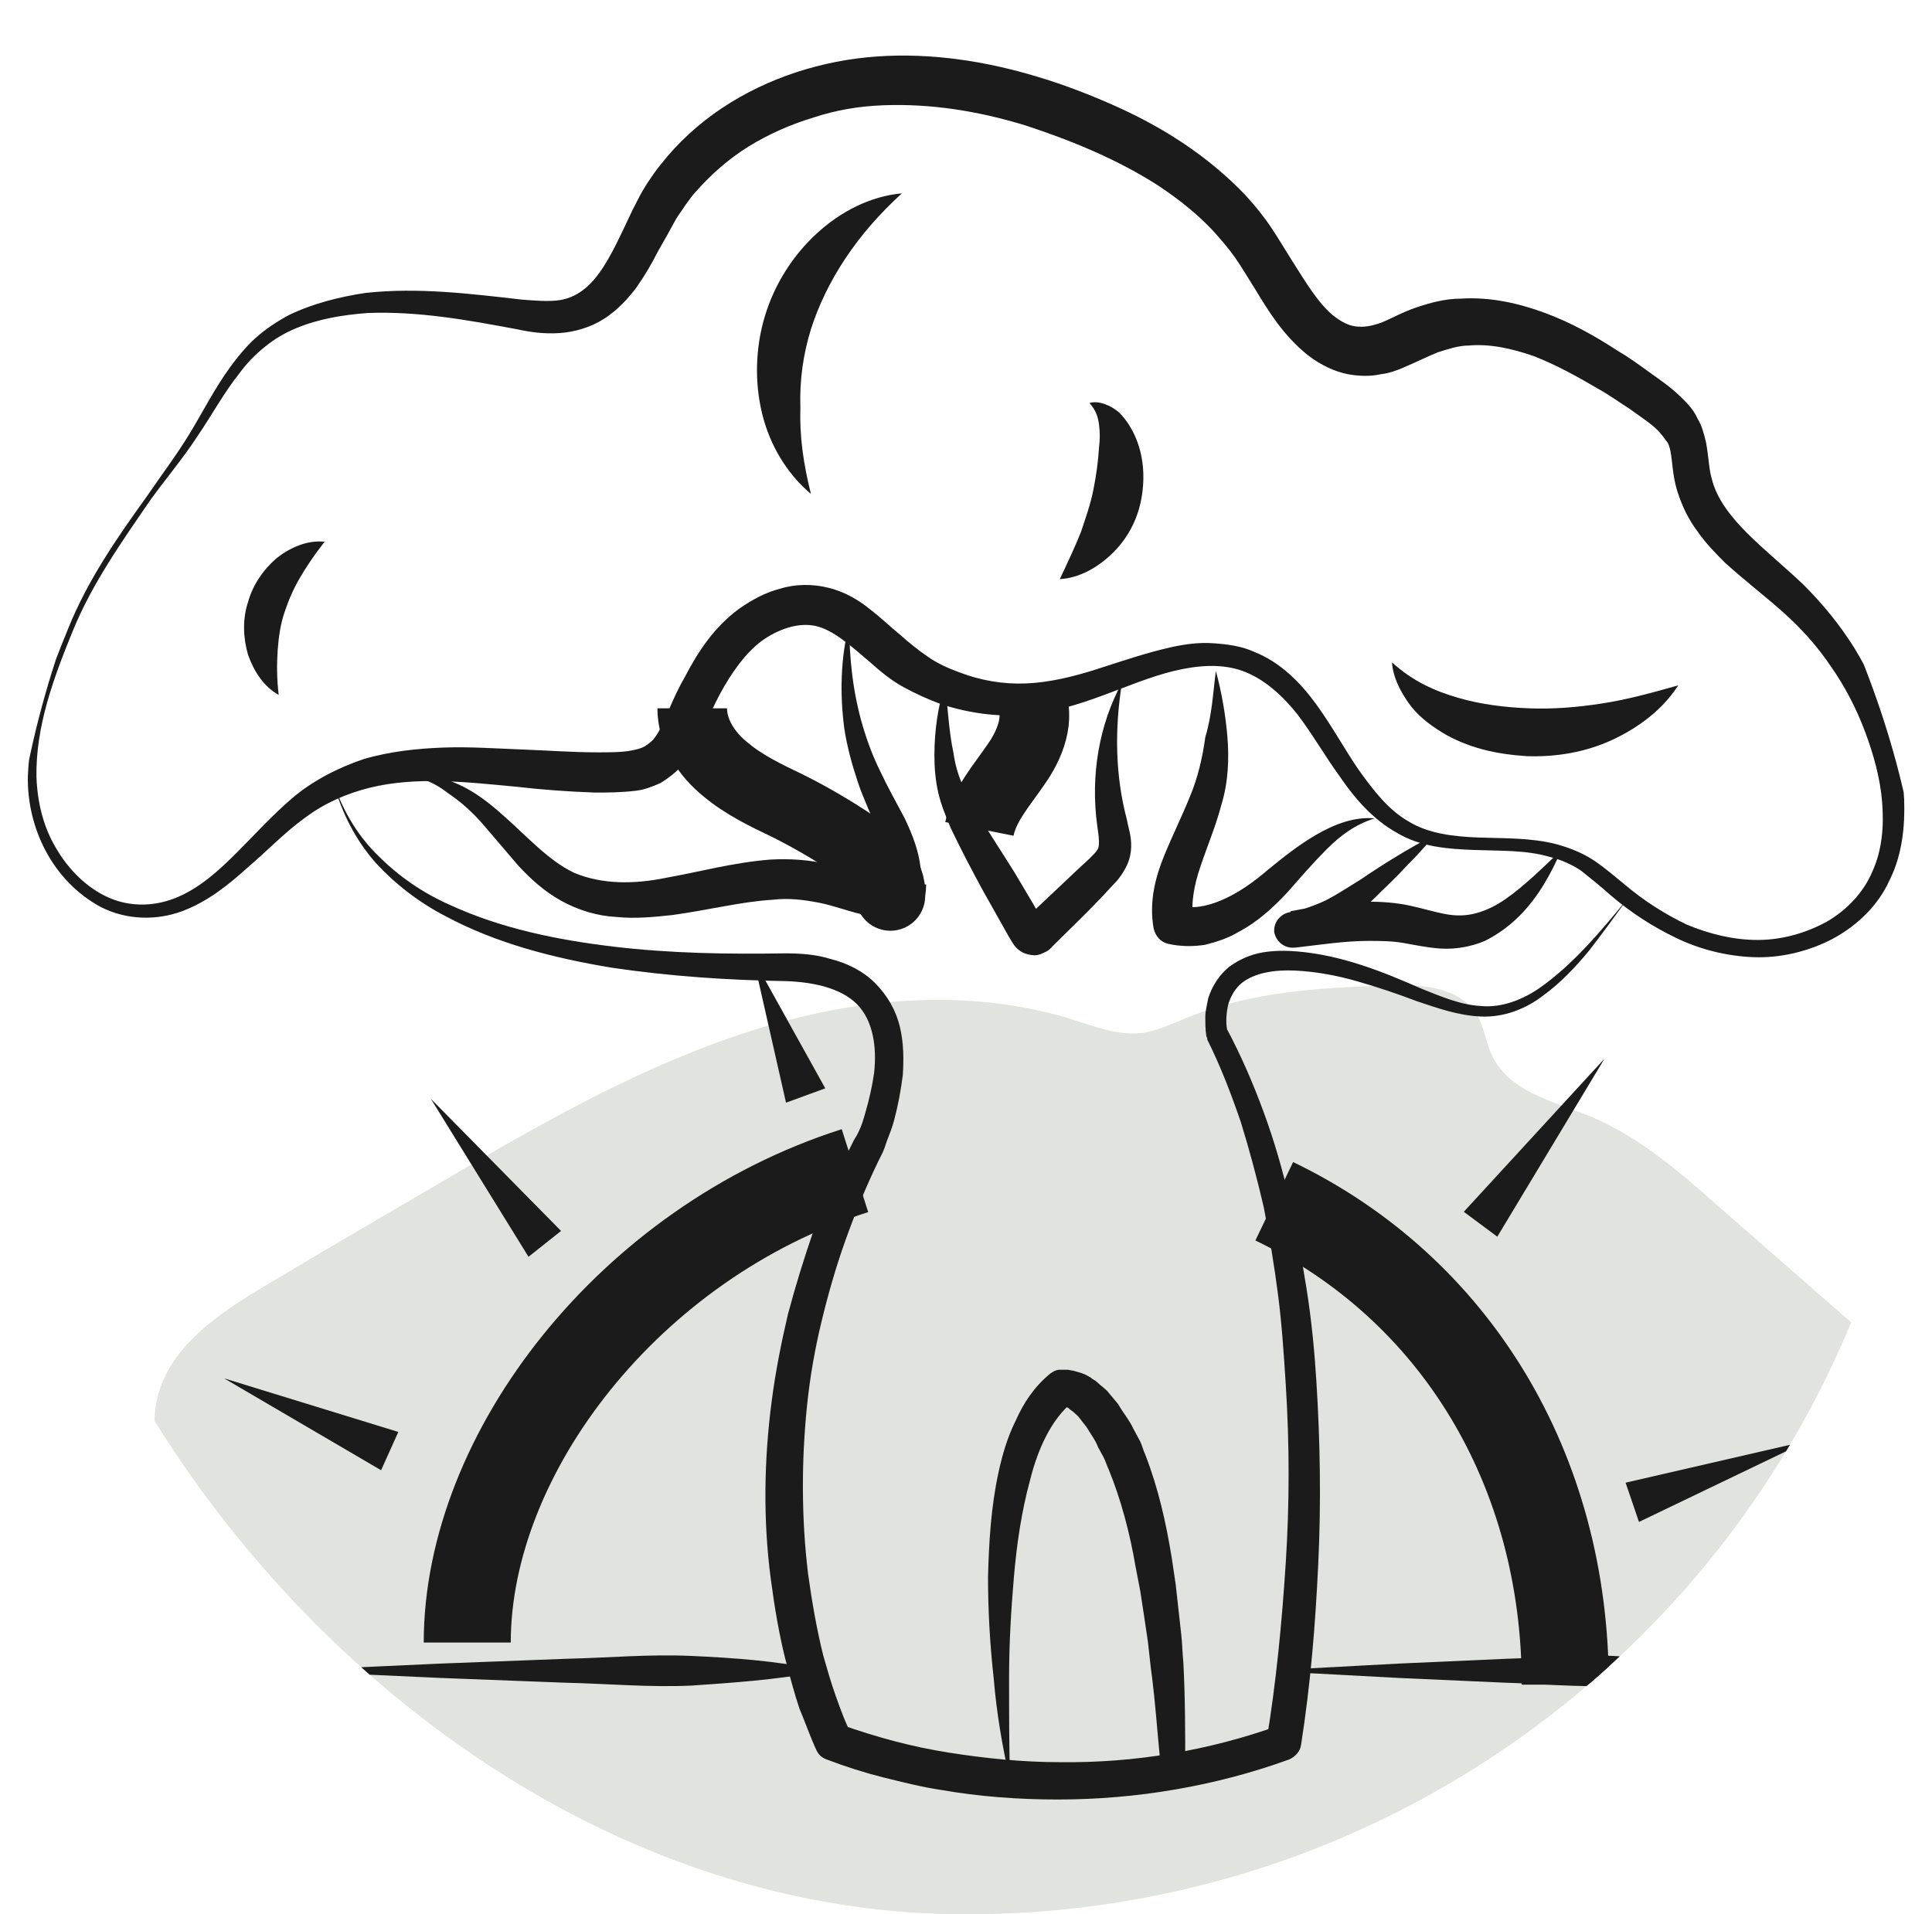
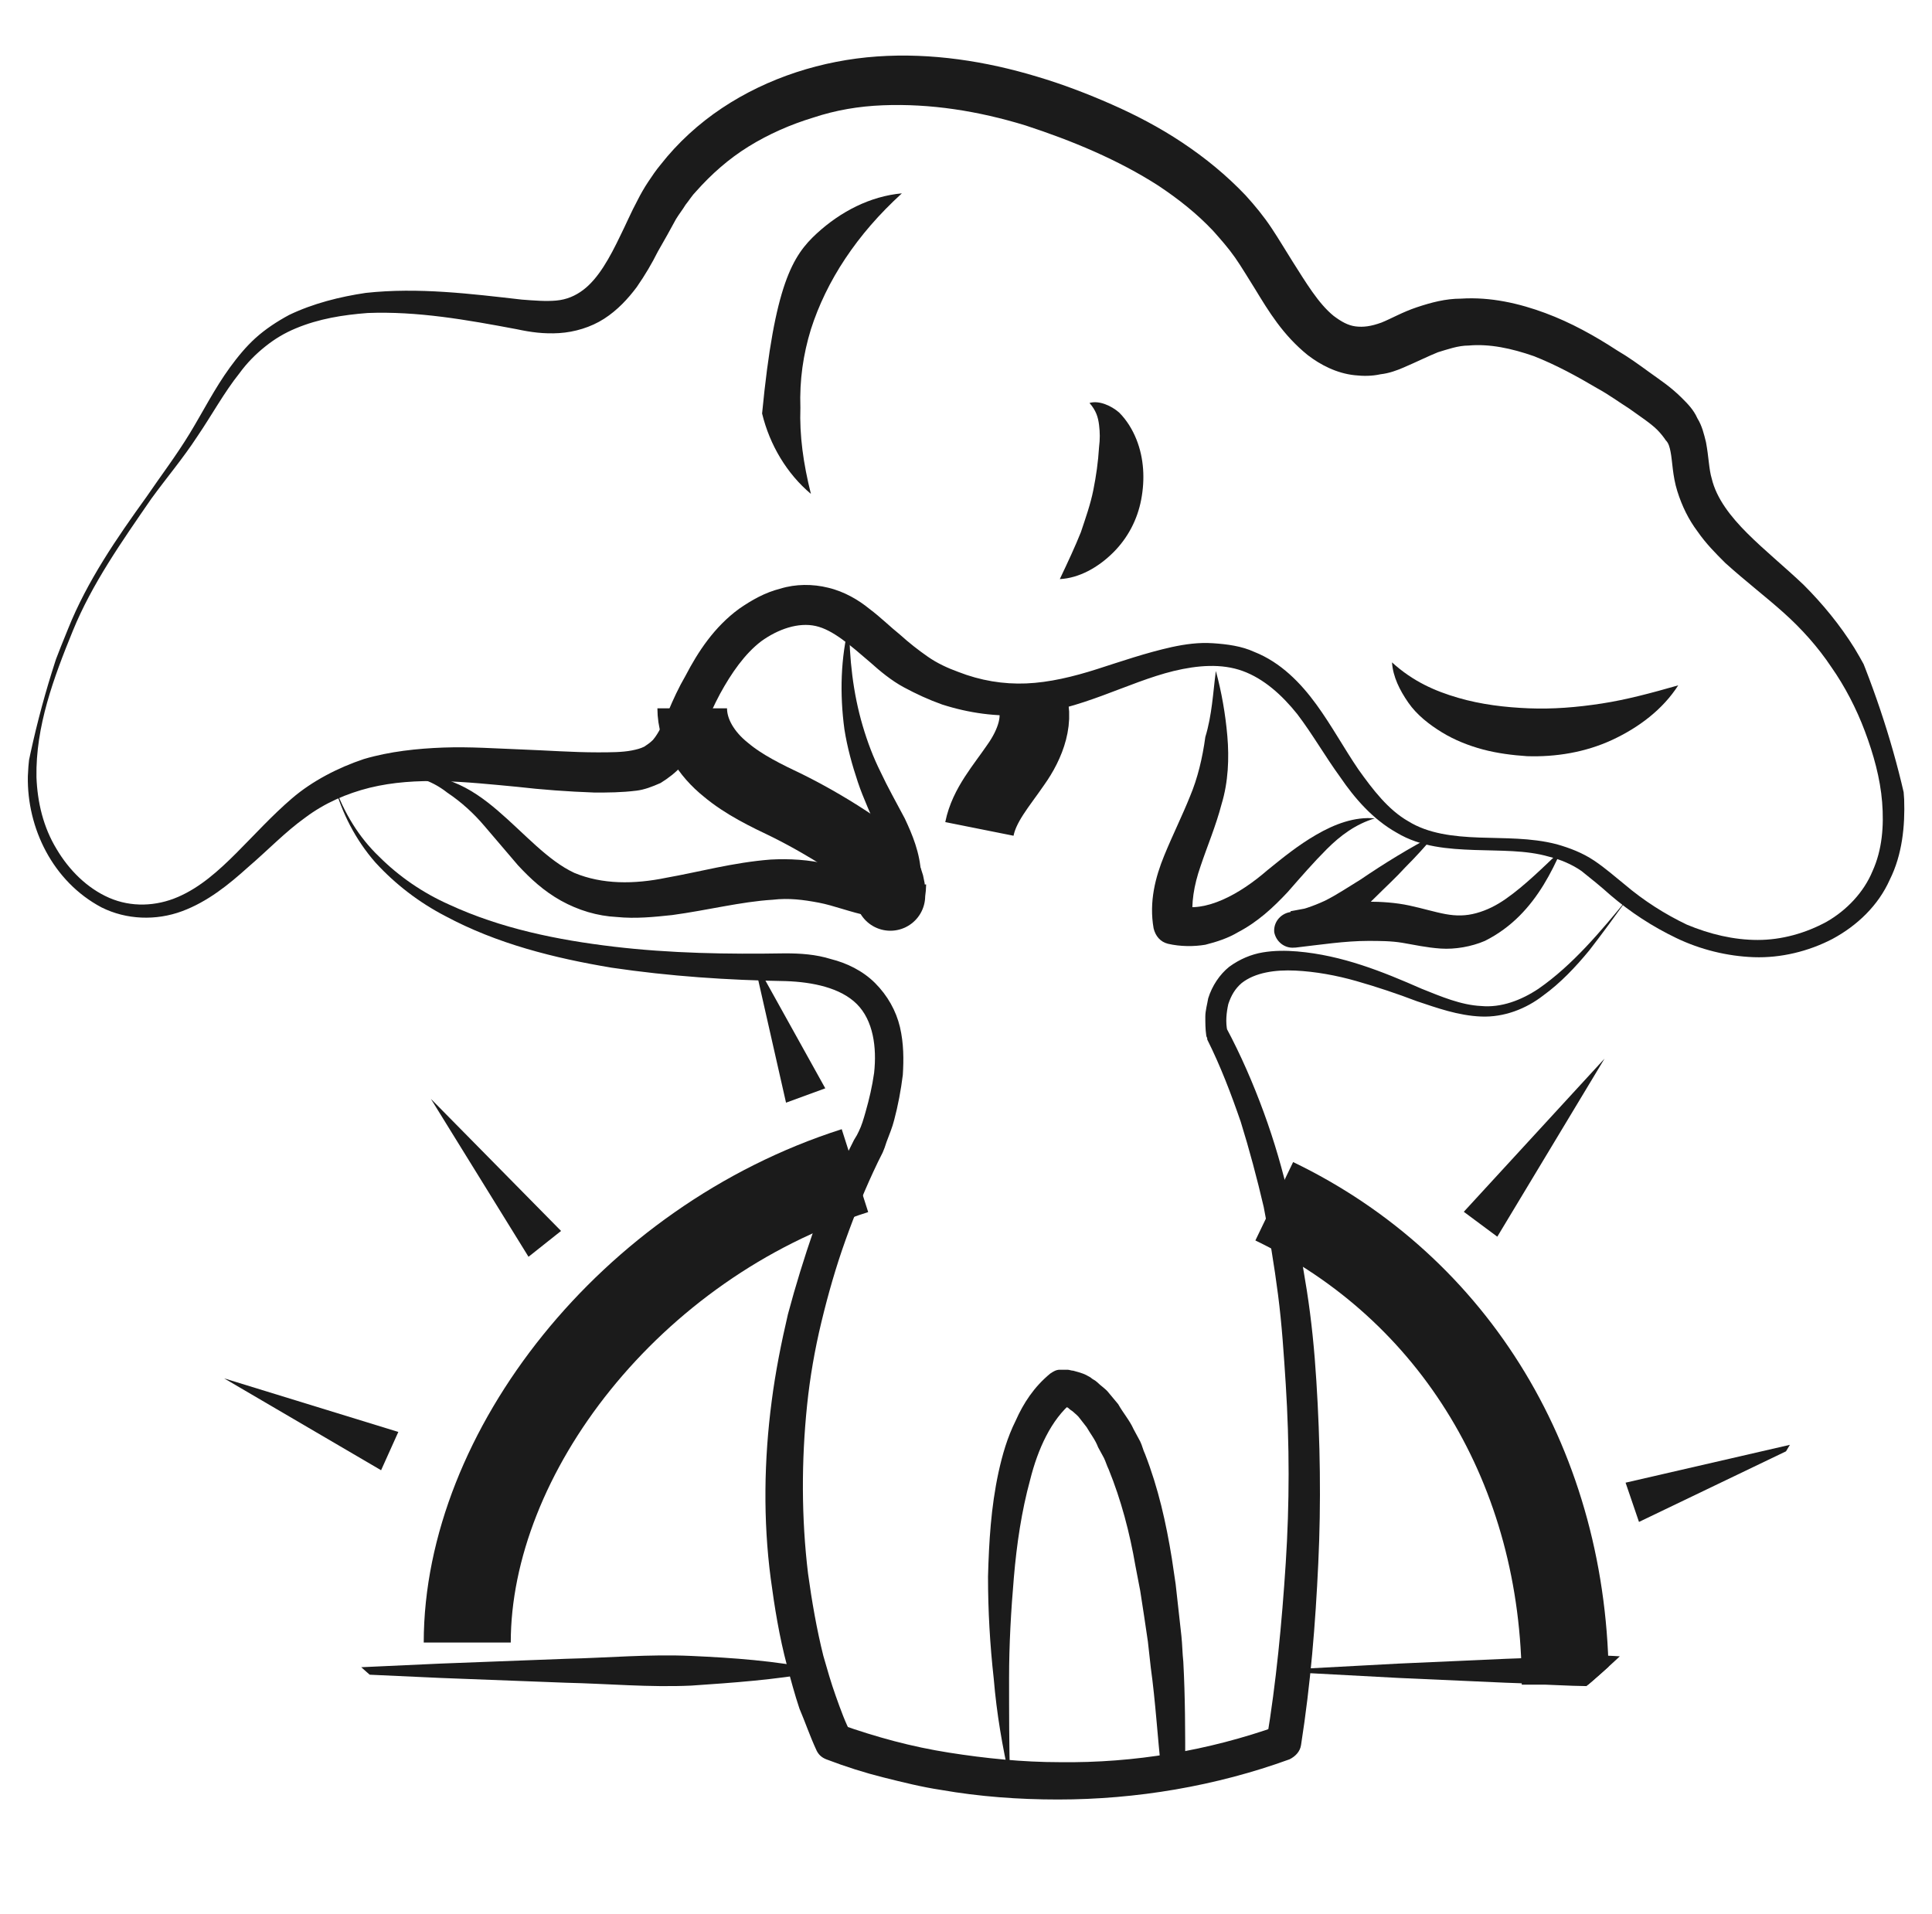
<svg xmlns="http://www.w3.org/2000/svg" width="111" height="110" viewBox="0 0 111 110" fill="none">
  <g clip-path="url(#clip0_107_49477)">
-     <path d="M107.772 94.037C106.08 91.002 105.953 89.595 104.261 86.56C103.719 85.57 103.528 83.844 104.647 83.811C106.116 85.024 108.642 84.415 109.442 82.656C110.531 80.226 108.327 77.703 106.347 75.978C103.791 73.743 101.236 71.507 98.681 69.272C96.445 67.291 94.145 65.311 91.397 64.163C89.32 63.301 86.731 62.76 85.742 60.683C85.359 59.916 85.295 59.021 84.848 58.318C83.827 56.657 81.525 56.531 79.576 56.628C75.804 56.759 71.936 56.986 68.419 58.395C67.491 58.747 66.564 59.227 65.605 59.356C64.23 59.517 62.856 58.974 61.546 58.56C55.346 56.647 48.602 57.387 42.431 59.47C36.26 61.552 30.632 64.817 25.035 68.113C21.806 70.002 18.608 71.858 15.41 73.778C12.628 75.411 9.59 77.427 8.98 80.592C8.37 83.885 10.637 86.919 11.37 90.211C12.23 94.142 11.011 98.874 13.758 101.812C17.271 105.582 24.369 103.211 27.947 106.916C30.534 109.631 30.114 114.522 33.181 116.629C34.491 117.555 36.121 117.714 37.655 118.16C39.189 118.606 40.786 119.564 41.073 121.13C41.232 122.057 40.912 123.016 41.007 123.943C41.324 127.075 45.671 127.775 47.619 130.235C48.864 131.8 38.254 129.827 38.572 131.808C38.572 131.808 52.403 144.232 54.861 147.458L107.772 94.037Z" fill="#E1E3DE" />
    <path d="M73.21 69.025C83.605 74.03 89.93 84.425 89.93 96.8" stroke="#1B1B1B" stroke-width="5" stroke-miterlimit="10" stroke-linejoin="round" />
    <path d="M26.845 94.38C26.845 83.49 36.195 71.39 49.12 67.265" stroke="#1B1B1B" stroke-width="5" stroke-miterlimit="10" stroke-linejoin="round" />
    <path d="M21.895 84.48L12.875 79.2L22.885 82.28L21.895 84.48Z" fill="#1B1B1B" />
    <path d="M30.365 72.215L24.755 63.14L32.235 70.73L30.365 72.215Z" fill="#1B1B1B" />
    <path d="M45.16 63.36L43.29 55.11L47.415 62.535L45.16 63.36Z" fill="#1B1B1B" />
    <path d="M84.1 69.63L92.185 60.83L86.025 71.06L84.1 69.63Z" fill="#1B1B1B" />
    <path d="M93.395 85.195L103.9 82.775L94.165 87.45L93.395 85.195Z" fill="#1B1B1B" />
    <path d="M19.2 45.1C19.75 46.695 20.63 48.125 21.785 49.225C22.94 50.38 24.315 51.315 25.8 51.975C28.77 53.35 32.015 54.01 35.26 54.395C38.505 54.78 41.805 54.835 45.105 54.78C45.985 54.78 46.865 54.835 47.745 55.11C48.625 55.33 49.56 55.77 50.275 56.485C50.99 57.2 51.485 58.08 51.705 59.015C51.925 59.95 51.925 60.885 51.87 61.765C51.76 62.645 51.595 63.525 51.375 64.35C51.265 64.79 51.1 65.175 50.935 65.615L50.88 65.78L50.825 65.945L50.715 66.22L50.44 66.77C49.725 68.255 49.12 69.74 48.57 71.28C48.02 72.82 47.58 74.36 47.195 75.955C46.81 77.55 46.535 79.145 46.37 80.74C46.04 83.93 46.04 87.23 46.425 90.42C46.645 92.015 46.92 93.61 47.305 95.15C47.525 95.92 47.745 96.69 48.02 97.46C48.295 98.23 48.57 99 48.9 99.605L48.35 99.11C49.285 99.44 50.33 99.77 51.375 100.045C52.42 100.32 53.465 100.54 54.51 100.705C56.6 101.035 58.745 101.255 60.89 101.255C65.18 101.31 69.415 100.595 73.43 99.165L72.77 99.99C73.32 96.69 73.65 93.225 73.87 89.815C74.09 86.405 74.09 82.995 73.87 79.53C73.76 77.825 73.65 76.12 73.43 74.415C73.21 72.71 72.935 71.06 72.605 69.355C72.22 67.705 71.78 66.055 71.285 64.46C70.735 62.865 70.13 61.27 69.36 59.73V59.675C69.36 59.62 69.305 59.565 69.305 59.51C69.25 59.125 69.25 58.795 69.25 58.41C69.25 58.08 69.36 57.695 69.415 57.365C69.635 56.65 70.075 55.99 70.625 55.55C71.23 55.11 71.89 54.835 72.55 54.725C73.21 54.615 73.87 54.615 74.53 54.67C77.115 54.89 79.425 55.825 81.68 56.815C82.78 57.255 83.935 57.75 85.09 57.805C86.245 57.915 87.4 57.475 88.39 56.815C90.37 55.44 91.965 53.515 93.505 51.645C92.79 52.635 92.075 53.625 91.305 54.615C90.535 55.55 89.655 56.485 88.665 57.2C87.675 57.97 86.41 58.465 85.09 58.41C83.77 58.355 82.56 57.915 81.405 57.53C80.25 57.09 79.095 56.705 77.94 56.375C76.785 56.045 75.575 55.825 74.42 55.77C73.265 55.715 72.11 55.88 71.34 56.485C70.955 56.815 70.735 57.2 70.57 57.695C70.46 58.19 70.405 58.74 70.515 59.235L70.46 59.07C71.285 60.61 72 62.26 72.605 63.91C73.21 65.56 73.705 67.265 74.09 68.97C74.475 70.675 74.805 72.38 75.08 74.14C75.355 75.9 75.52 77.605 75.63 79.365C75.85 82.83 75.905 86.35 75.74 89.815C75.575 93.335 75.3 96.745 74.75 100.265C74.695 100.65 74.42 100.925 74.09 101.09C69.855 102.63 65.29 103.4 60.78 103.4C58.525 103.4 56.27 103.235 54.07 102.85C52.97 102.685 51.87 102.41 50.77 102.135C49.67 101.86 48.625 101.53 47.47 101.09C47.195 100.98 47.03 100.815 46.92 100.595C46.535 99.77 46.26 98.945 45.93 98.175C45.655 97.35 45.435 96.525 45.215 95.7C44.775 94.05 44.5 92.345 44.28 90.695C43.84 87.34 43.895 83.875 44.335 80.52C44.555 78.815 44.885 77.165 45.27 75.515C45.71 73.865 46.205 72.27 46.755 70.675C47.36 69.08 48.02 67.54 48.79 66.055L49.065 65.505L49.23 65.23L49.285 65.12L49.34 65.01C49.505 64.68 49.615 64.295 49.725 63.91C49.945 63.14 50.11 62.425 50.22 61.655C50.385 60.17 50.165 58.63 49.23 57.695C48.295 56.76 46.7 56.43 45.16 56.375C41.805 56.32 38.505 56.1 35.15 55.605C31.85 55.055 28.55 54.23 25.58 52.635C24.095 51.865 22.72 50.82 21.565 49.555C20.41 48.235 19.64 46.695 19.2 45.1Z" fill="#1B1B1B" />
    <path d="M58.03 102.3C57.59 100.375 57.26 98.45 57.095 96.47C56.875 94.49 56.765 92.565 56.765 90.585C56.82 88.605 56.93 86.625 57.37 84.59C57.59 83.6 57.865 82.61 58.36 81.62C58.8 80.63 59.405 79.695 60.34 78.925C60.505 78.815 60.67 78.705 60.89 78.705C61.11 78.705 61.22 78.705 61.33 78.705C61.44 78.705 61.55 78.76 61.66 78.76C61.88 78.815 62.045 78.87 62.21 78.925C62.375 78.98 62.54 79.09 62.65 79.145C62.76 79.255 62.925 79.31 63.035 79.42C63.255 79.64 63.53 79.805 63.695 80.025L64.245 80.685C64.52 81.18 64.905 81.62 65.125 82.115L65.51 82.83C65.62 83.05 65.675 83.325 65.785 83.545C66.555 85.525 66.995 87.505 67.325 89.54L67.545 91.025L67.71 92.51L67.875 93.995C67.93 94.49 67.93 94.985 67.985 95.48C68.095 97.515 68.095 99.495 68.095 101.53V101.585C68.095 101.915 67.82 102.19 67.49 102.19C65.84 102.19 64.245 102.19 62.65 102.19L58.03 102.3ZM58.03 102.3L62.815 101.64C64.355 101.42 65.84 101.255 67.325 101.09L66.72 101.75C66.5 99.77 66.39 97.79 66.115 95.81L65.95 94.325L65.73 92.84L65.51 91.41L65.235 89.98C64.905 88.055 64.41 86.185 63.695 84.425C63.585 84.205 63.53 83.985 63.42 83.765L63.09 83.16C62.925 82.72 62.65 82.39 62.43 82.005L62.045 81.51C61.935 81.345 61.77 81.235 61.66 81.125C61.605 81.07 61.495 81.015 61.44 80.96C61.385 80.905 61.33 80.85 61.22 80.85C61.165 80.795 61.11 80.795 61.055 80.795H61C61 80.795 60.945 80.795 61.055 80.795L61.605 80.575C60.395 81.565 59.625 83.27 59.185 85.03C58.69 86.845 58.415 88.715 58.25 90.64C58.085 92.565 57.975 94.49 57.975 96.415C57.975 98.395 57.975 100.32 58.03 102.3Z" fill="#1B1B1B" />
    <path d="M4.185 36.245C3.085 38.94 2.04 41.745 2.095 44.66C2.15 46.09 2.48 47.52 3.25 48.785C3.965 49.995 5.01 51.04 6.275 51.59C7.54 52.14 8.97 52.085 10.235 51.535C11.5 50.985 12.545 50.05 13.59 49.005C14.635 47.96 15.625 46.86 16.78 45.87C17.935 44.88 19.42 44.11 20.905 43.615C22.39 43.175 23.985 43.01 25.47 42.955C27.01 42.9 28.495 43.01 29.98 43.065C31.465 43.12 32.895 43.23 34.325 43.23C35.04 43.23 35.755 43.23 36.305 43.12C36.58 43.065 36.8 43.01 37.02 42.9C37.185 42.79 37.35 42.68 37.515 42.515C37.845 42.13 38.12 41.525 38.395 40.865C38.67 40.205 39 39.49 39.385 38.83C40.1 37.455 41.035 36.025 42.465 34.98C43.18 34.485 43.95 34.045 44.83 33.825C45.71 33.55 46.7 33.55 47.58 33.77C48.515 33.99 49.34 34.485 49.945 34.98C50.605 35.475 51.155 36.025 51.705 36.465C52.255 36.96 52.75 37.345 53.3 37.73C53.85 38.115 54.455 38.39 55.06 38.61C56.325 39.105 57.645 39.325 58.965 39.27C60.285 39.215 61.66 38.885 63.035 38.445C64.41 38.005 65.84 37.51 67.325 37.18C68.095 37.015 68.865 36.905 69.69 36.96C70.515 37.015 71.34 37.125 72.055 37.455C73.595 38.06 74.75 39.27 75.63 40.48C76.51 41.69 77.225 43.01 78.05 44.22C78.875 45.375 79.755 46.53 80.91 47.19C82.065 47.905 83.495 48.07 84.98 48.125C86.41 48.18 87.95 48.125 89.435 48.51C90.205 48.73 90.92 49.005 91.58 49.445C92.24 49.885 92.79 50.38 93.34 50.82C94.44 51.755 95.65 52.525 96.915 53.13C98.235 53.68 99.61 54.01 100.985 54.01C102.36 54.01 103.735 53.625 104.945 52.965C106.1 52.305 107.09 51.26 107.585 50.05C108.135 48.84 108.245 47.465 108.135 46.09C108.025 44.715 107.64 43.34 107.145 42.02C106.65 40.7 105.99 39.435 105.22 38.335C104.45 37.18 103.515 36.135 102.47 35.2C101.425 34.265 100.27 33.385 99.115 32.34C98.565 31.79 98.015 31.24 97.52 30.525C97.025 29.865 96.64 29.095 96.365 28.215C96.09 27.335 96.09 26.51 95.98 25.96C95.925 25.685 95.87 25.465 95.705 25.3C95.595 25.135 95.43 24.915 95.21 24.695C94.825 24.31 94.22 23.925 93.615 23.485C93.01 23.1 92.405 22.66 91.8 22.33C90.59 21.615 89.38 20.955 88.115 20.46C86.85 20.02 85.585 19.745 84.375 19.855C83.77 19.855 83.165 20.075 82.615 20.24C82.065 20.46 81.405 20.79 80.635 21.12C80.25 21.285 79.81 21.45 79.315 21.505C78.82 21.615 78.325 21.615 77.83 21.56C76.785 21.45 75.85 20.955 75.135 20.405C73.705 19.25 72.88 17.875 72.11 16.61C71.725 16.005 71.34 15.345 70.955 14.795C70.57 14.245 70.13 13.75 69.69 13.255C68.755 12.265 67.71 11.44 66.555 10.67C64.245 9.185 61.605 8.085 58.91 7.205C56.215 6.38 53.465 5.94 50.715 6.05C49.34 6.105 48.02 6.325 46.7 6.765C45.435 7.15 44.17 7.7 43.015 8.415C41.86 9.13 40.87 10.01 39.99 11C39.77 11.22 39.605 11.495 39.385 11.77C39.22 12.045 39 12.32 38.835 12.595C38.505 13.2 38.175 13.805 37.79 14.465C37.46 15.125 37.075 15.785 36.58 16.5C36.085 17.16 35.48 17.82 34.71 18.315C33.94 18.81 33.005 19.085 32.125 19.14C31.245 19.195 30.475 19.085 29.705 18.92C26.79 18.37 23.985 17.875 21.125 17.985C19.695 18.095 18.32 18.315 17 18.865C16.34 19.14 15.79 19.47 15.24 19.91C14.69 20.35 14.195 20.845 13.755 21.45C12.875 22.55 12.16 23.87 11.335 25.08C10.51 26.345 9.575 27.445 8.695 28.655C6.99 31.13 5.285 33.55 4.185 36.245ZM3.91 36.135C5.01 33.385 6.715 30.91 8.42 28.545C9.245 27.335 10.125 26.18 10.895 24.915C11.665 23.65 12.325 22.33 13.205 21.12C13.645 20.515 14.14 19.91 14.69 19.415C15.24 18.92 15.9 18.48 16.615 18.095C17.99 17.435 19.53 17.05 21.015 16.83C24.04 16.5 27.065 16.885 29.98 17.215C30.695 17.27 31.355 17.325 31.96 17.27C32.565 17.215 33.06 16.995 33.5 16.665C34.38 16.005 35.04 14.795 35.645 13.53C35.975 12.87 36.25 12.21 36.635 11.495C36.8 11.165 37.02 10.78 37.24 10.45C37.46 10.12 37.68 9.79 37.955 9.46C38.945 8.195 40.155 7.095 41.475 6.215C44.115 4.455 47.25 3.465 50.385 3.245C53.52 3.025 56.655 3.52 59.57 4.4C61.055 4.84 62.485 5.39 63.86 5.995C65.235 6.6 66.61 7.315 67.93 8.195C69.25 9.075 70.46 10.065 71.56 11.22C72.11 11.825 72.605 12.43 73.045 13.09C73.485 13.75 73.87 14.41 74.255 15.015C75.025 16.225 75.74 17.435 76.62 18.15C77.06 18.48 77.445 18.7 77.885 18.755C78.325 18.81 78.765 18.755 79.37 18.535C79.92 18.315 80.58 17.93 81.405 17.655C82.23 17.38 83.055 17.16 83.935 17.16C85.64 17.05 87.29 17.435 88.775 17.985C90.26 18.535 91.635 19.305 92.9 20.13C93.56 20.515 94.165 20.955 94.77 21.395C95.375 21.835 95.98 22.22 96.64 22.88C96.97 23.21 97.3 23.54 97.52 24.035C97.795 24.475 97.905 24.97 98.015 25.41C98.18 26.29 98.18 26.95 98.345 27.5C98.62 28.655 99.445 29.7 100.38 30.635C101.37 31.625 102.525 32.56 103.625 33.605C104.725 34.705 105.715 35.915 106.54 37.235C108.135 39.875 109.235 42.79 109.4 45.925C109.455 47.465 109.29 49.115 108.575 50.545C107.915 52.03 106.705 53.185 105.275 53.955C103.9 54.67 102.305 55.055 100.765 55C99.225 54.945 97.685 54.56 96.31 53.9C94.935 53.24 93.67 52.415 92.515 51.425C91.965 50.93 91.415 50.49 90.865 50.05C90.315 49.665 89.655 49.39 88.995 49.225C87.675 48.84 86.19 48.895 84.705 48.84C83.22 48.785 81.625 48.675 80.25 47.85C78.875 47.08 77.83 45.87 77.005 44.66C76.125 43.45 75.41 42.185 74.53 41.03C73.65 39.93 72.605 38.995 71.395 38.555C70.185 38.115 68.81 38.225 67.435 38.555C64.74 39.215 62.1 40.81 58.855 41.085C57.26 41.195 55.665 40.975 54.125 40.48C53.355 40.205 52.64 39.875 51.925 39.49C51.21 39.105 50.55 38.555 50 38.06C48.845 37.07 47.855 36.19 46.865 35.97C45.875 35.75 44.72 36.135 43.73 36.85C42.795 37.565 42.025 38.665 41.365 39.875C41.035 40.48 40.76 41.14 40.43 41.8C40.1 42.46 39.825 43.23 39.165 44C38.835 44.385 38.395 44.715 37.955 44.99C37.46 45.21 37.02 45.375 36.58 45.43C35.7 45.54 34.93 45.54 34.16 45.54C32.62 45.485 31.135 45.375 29.705 45.21C26.79 44.935 23.93 44.605 21.235 45.265C19.915 45.595 18.65 46.145 17.55 46.97C16.395 47.795 15.405 48.84 14.25 49.83C13.15 50.82 11.94 51.81 10.455 52.36C8.97 52.91 7.265 52.855 5.835 52.14C3.03 50.655 1.545 47.575 1.6 44.605C1.71 41.635 2.81 38.83 3.91 36.135Z" fill="#1B1B1B" />
    <path d="M22.995 44.605C23.985 44.33 25.03 44.495 26.02 44.935C27.01 45.32 27.835 45.925 28.605 46.585C30.145 47.905 31.465 49.445 33.005 50.16C34.6 50.82 36.415 50.82 38.285 50.435C40.155 50.105 42.135 49.555 44.28 49.39C45.325 49.335 46.48 49.39 47.58 49.665C48.625 49.94 49.56 50.27 50.385 50.49C50.605 50.545 50.825 50.6 50.99 50.6C51.21 50.655 51.32 50.6 51.1 50.655C50.99 50.71 50.935 50.82 50.935 50.82C50.935 50.82 50.935 50.82 50.935 50.765C50.935 50.6 50.99 50.38 50.99 50.215C50.99 49.39 50.715 48.565 50.385 47.685C50.055 46.805 49.615 45.925 49.285 44.935C48.955 43.945 48.68 42.955 48.515 41.91C48.24 39.875 48.295 37.785 48.79 35.86C48.79 37.84 49.01 39.82 49.56 41.69C49.835 42.625 50.165 43.505 50.605 44.385C50.99 45.21 51.485 46.09 51.98 47.025C52.42 47.96 52.86 49.005 52.915 50.215C52.915 50.545 52.915 50.765 52.915 51.15C52.915 51.315 52.86 51.535 52.75 51.81C52.64 52.03 52.42 52.36 52.09 52.525C51.76 52.69 51.485 52.745 51.265 52.745C51.045 52.745 50.88 52.745 50.77 52.745C50.495 52.745 50.22 52.69 49.945 52.635C48.845 52.415 47.91 52.03 47.03 51.865C46.15 51.7 45.325 51.59 44.39 51.7C42.575 51.81 40.65 52.305 38.615 52.58C37.57 52.69 36.525 52.8 35.425 52.69C34.325 52.635 33.225 52.305 32.235 51.755C31.245 51.205 30.475 50.49 29.76 49.72C29.1 48.95 28.44 48.18 27.835 47.465C27.23 46.75 26.515 46.09 25.69 45.54C24.92 44.935 23.985 44.55 22.995 44.605Z" fill="#1B1B1B" />
-     <path d="M54.29 39.27C54.455 40.645 54.51 42.02 54.785 43.285C54.95 44.55 55.5 45.65 56.16 46.75C56.82 47.85 57.59 49.005 58.305 50.16L59.35 51.92L59.845 52.8L59.955 53.02C59.955 53.02 59.955 52.965 59.735 52.8C59.625 52.745 59.46 52.69 59.295 52.69C59.13 52.69 59.02 52.745 58.965 52.8C58.855 52.855 58.855 52.91 58.91 52.8C59.9 51.865 60.89 50.93 61.88 49.995L62.595 49.335C62.815 49.115 62.98 48.95 63.035 48.84C63.2 48.675 63.145 48.125 63.035 47.41C62.65 44.55 63.145 41.635 64.465 39.215C64.025 41.91 64.08 44.605 64.74 47.08C64.795 47.41 64.905 47.74 64.96 48.125C65.015 48.565 65.015 49.06 64.795 49.61C64.575 50.105 64.3 50.49 64.025 50.765L63.31 51.535C62.375 52.525 61.385 53.46 60.45 54.395C60.395 54.45 60.285 54.615 60.01 54.725C59.9 54.78 59.68 54.89 59.46 54.89C59.24 54.89 58.965 54.835 58.745 54.725C58.36 54.505 58.25 54.285 58.14 54.12L57.975 53.845L57.48 52.965L56.49 51.205C55.83 49.995 55.225 48.84 54.62 47.575C54.345 46.915 54.07 46.255 53.905 45.54C53.74 44.825 53.685 44.11 53.685 43.395C53.685 41.91 53.905 40.59 54.29 39.27Z" fill="#1B1B1B" />
    <path d="M69.855 38.555C70.185 39.765 70.405 41.03 70.515 42.295C70.625 43.56 70.57 44.935 70.185 46.2C69.855 47.465 69.36 48.62 68.975 49.775C68.59 50.875 68.425 51.92 68.535 52.91L67.71 52.03C68.48 52.25 69.36 52.085 70.24 51.7C71.12 51.315 72 50.71 72.825 49.995C73.705 49.28 74.585 48.565 75.63 47.96C76.675 47.355 77.83 46.915 78.985 47.025C77.885 47.355 77.005 48.015 76.235 48.785C75.465 49.555 74.75 50.38 73.98 51.26C73.155 52.14 72.275 52.965 71.12 53.57C70.57 53.9 69.91 54.12 69.25 54.285C68.59 54.395 67.82 54.395 67.105 54.23C66.665 54.12 66.39 53.79 66.28 53.35C66.005 51.81 66.39 50.38 66.885 49.17C67.38 47.96 67.93 46.86 68.37 45.76C68.81 44.715 69.085 43.56 69.25 42.35C69.635 41.085 69.69 39.82 69.855 38.555Z" fill="#1B1B1B" />
    <path d="M82.45 47.96C81.9 48.62 81.35 49.225 80.745 49.83C80.195 50.435 79.59 50.985 78.985 51.59C78.38 52.195 77.72 52.745 77.005 53.24C76.29 53.735 75.41 54.175 74.475 54.395L74.145 52.36C75.575 52.085 77.06 51.81 78.6 51.81C79.37 51.81 80.195 51.865 80.965 52.03C81.735 52.195 82.45 52.415 83.055 52.525C83.66 52.635 84.21 52.635 84.815 52.47C85.42 52.305 85.97 52.03 86.52 51.645C87.62 50.875 88.665 49.83 89.71 48.84C89.105 50.215 88.39 51.535 87.29 52.635C86.74 53.185 86.08 53.68 85.31 54.065C84.54 54.395 83.605 54.56 82.78 54.505C81.955 54.45 81.24 54.285 80.58 54.175C79.92 54.065 79.26 54.065 78.6 54.065C77.28 54.065 75.85 54.285 74.42 54.45H74.365C73.815 54.505 73.32 54.12 73.21 53.57C73.155 53.02 73.54 52.525 74.09 52.415C74.75 52.305 75.41 52.085 76.125 51.755C76.785 51.425 77.445 50.985 78.16 50.545C79.535 49.61 80.965 48.73 82.45 47.96Z" fill="#1B1B1B" />
    <path d="M39.77 40.7C39.77 42.075 40.595 43.34 41.695 44.22C42.74 45.1 44.005 45.705 45.27 46.31C46.59 46.97 47.91 47.74 49.12 48.565C50.165 49.28 51.265 50.215 51.155 51.48C51.155 51.26 51.21 51.04 51.21 50.82" stroke="#1B1B1B" stroke-width="4" stroke-miterlimit="10" stroke-linejoin="round" />
    <path d="M56.27 47.63C56.545 46.255 57.535 45.155 58.36 43.945C59.185 42.79 59.79 41.25 59.185 39.985" stroke="#1B1B1B" stroke-width="4" stroke-miterlimit="10" stroke-linejoin="round" />
-     <path d="M46.59 28.38C45.215 27.225 44.225 25.575 43.785 23.76C43.345 21.945 43.4 19.965 43.95 18.15C44.5 16.335 45.545 14.685 46.92 13.42C48.295 12.155 50 11.275 51.815 11.11C50.495 12.32 49.45 13.53 48.57 14.85C47.69 16.17 47.03 17.545 46.59 18.92C46.15 20.35 45.93 21.835 45.985 23.43C45.93 25.025 46.15 26.62 46.59 28.38Z" fill="#1B1B1B" />
-     <path d="M16.01 39.93C15.13 39.435 14.58 38.555 14.25 37.62C13.975 36.685 13.92 35.585 14.25 34.595C14.525 33.605 15.13 32.725 15.9 32.065C16.67 31.46 17.66 31.02 18.65 31.13C18.045 31.9 17.605 32.56 17.22 33.22C16.835 33.88 16.56 34.54 16.34 35.2C16.12 35.86 16.01 36.575 15.955 37.345C15.9 38.17 15.9 38.94 16.01 39.93Z" fill="#1B1B1B" />
+     <path d="M46.59 28.38C45.215 27.225 44.225 25.575 43.785 23.76C44.5 16.335 45.545 14.685 46.92 13.42C48.295 12.155 50 11.275 51.815 11.11C50.495 12.32 49.45 13.53 48.57 14.85C47.69 16.17 47.03 17.545 46.59 18.92C46.15 20.35 45.93 21.835 45.985 23.43C45.93 25.025 46.15 26.62 46.59 28.38Z" fill="#1B1B1B" />
    <path d="M79.975 38.06C81.185 39.16 82.45 39.71 83.77 40.095C85.09 40.48 86.465 40.645 87.84 40.7C89.215 40.755 90.59 40.645 92.02 40.425C93.45 40.205 94.88 39.82 96.42 39.38C95.54 40.755 94.165 41.8 92.625 42.515C91.085 43.23 89.38 43.505 87.73 43.45C86.905 43.395 86.025 43.285 85.2 43.065C84.375 42.845 83.55 42.515 82.835 42.075C82.12 41.635 81.405 41.085 80.91 40.37C80.415 39.655 80.03 38.885 79.975 38.06Z" fill="#1B1B1B" />
    <path d="M60.89 33.275C61.385 32.23 61.77 31.405 62.1 30.58C62.375 29.755 62.65 28.985 62.815 28.16C62.98 27.335 63.09 26.565 63.145 25.685C63.2 25.245 63.2 24.86 63.145 24.42C63.09 23.98 62.98 23.595 62.595 23.155C63.145 22.99 63.86 23.32 64.3 23.705C64.74 24.145 65.07 24.695 65.29 25.245C65.73 26.345 65.785 27.555 65.565 28.71C65.345 29.865 64.795 30.91 63.97 31.735C63.09 32.615 61.99 33.22 60.89 33.275Z" fill="#1B1B1B" />
    <path d="M74.2 95.92C76.235 95.81 78.325 95.7 80.36 95.59L86.52 95.315C88.555 95.26 90.645 95.04 92.68 95.15C94.715 95.26 96.805 95.425 98.84 95.92V96.085C96.805 96.525 94.715 96.69 92.68 96.855C90.645 96.965 88.555 96.745 86.52 96.69L80.36 96.415C78.325 96.305 76.235 96.195 74.2 96.085V95.92Z" fill="#1B1B1B" />
    <path d="M18.1 95.92C20.52 95.81 22.885 95.7 25.305 95.59L32.51 95.315C34.93 95.26 37.295 95.04 39.715 95.15C42.135 95.26 44.5 95.425 46.92 95.92V96.085C44.5 96.525 42.135 96.69 39.715 96.855C37.295 96.965 34.93 96.745 32.51 96.69L25.305 96.415C22.885 96.305 20.52 96.195 18.1 96.085V95.92Z" fill="#1B1B1B" />
  </g>
  <defs>
    <clipPath id="clip0_107_49477">
      <rect x="0.5" width="110" height="110" rx="55" fill="white" />
    </clipPath>
  </defs>
</svg>